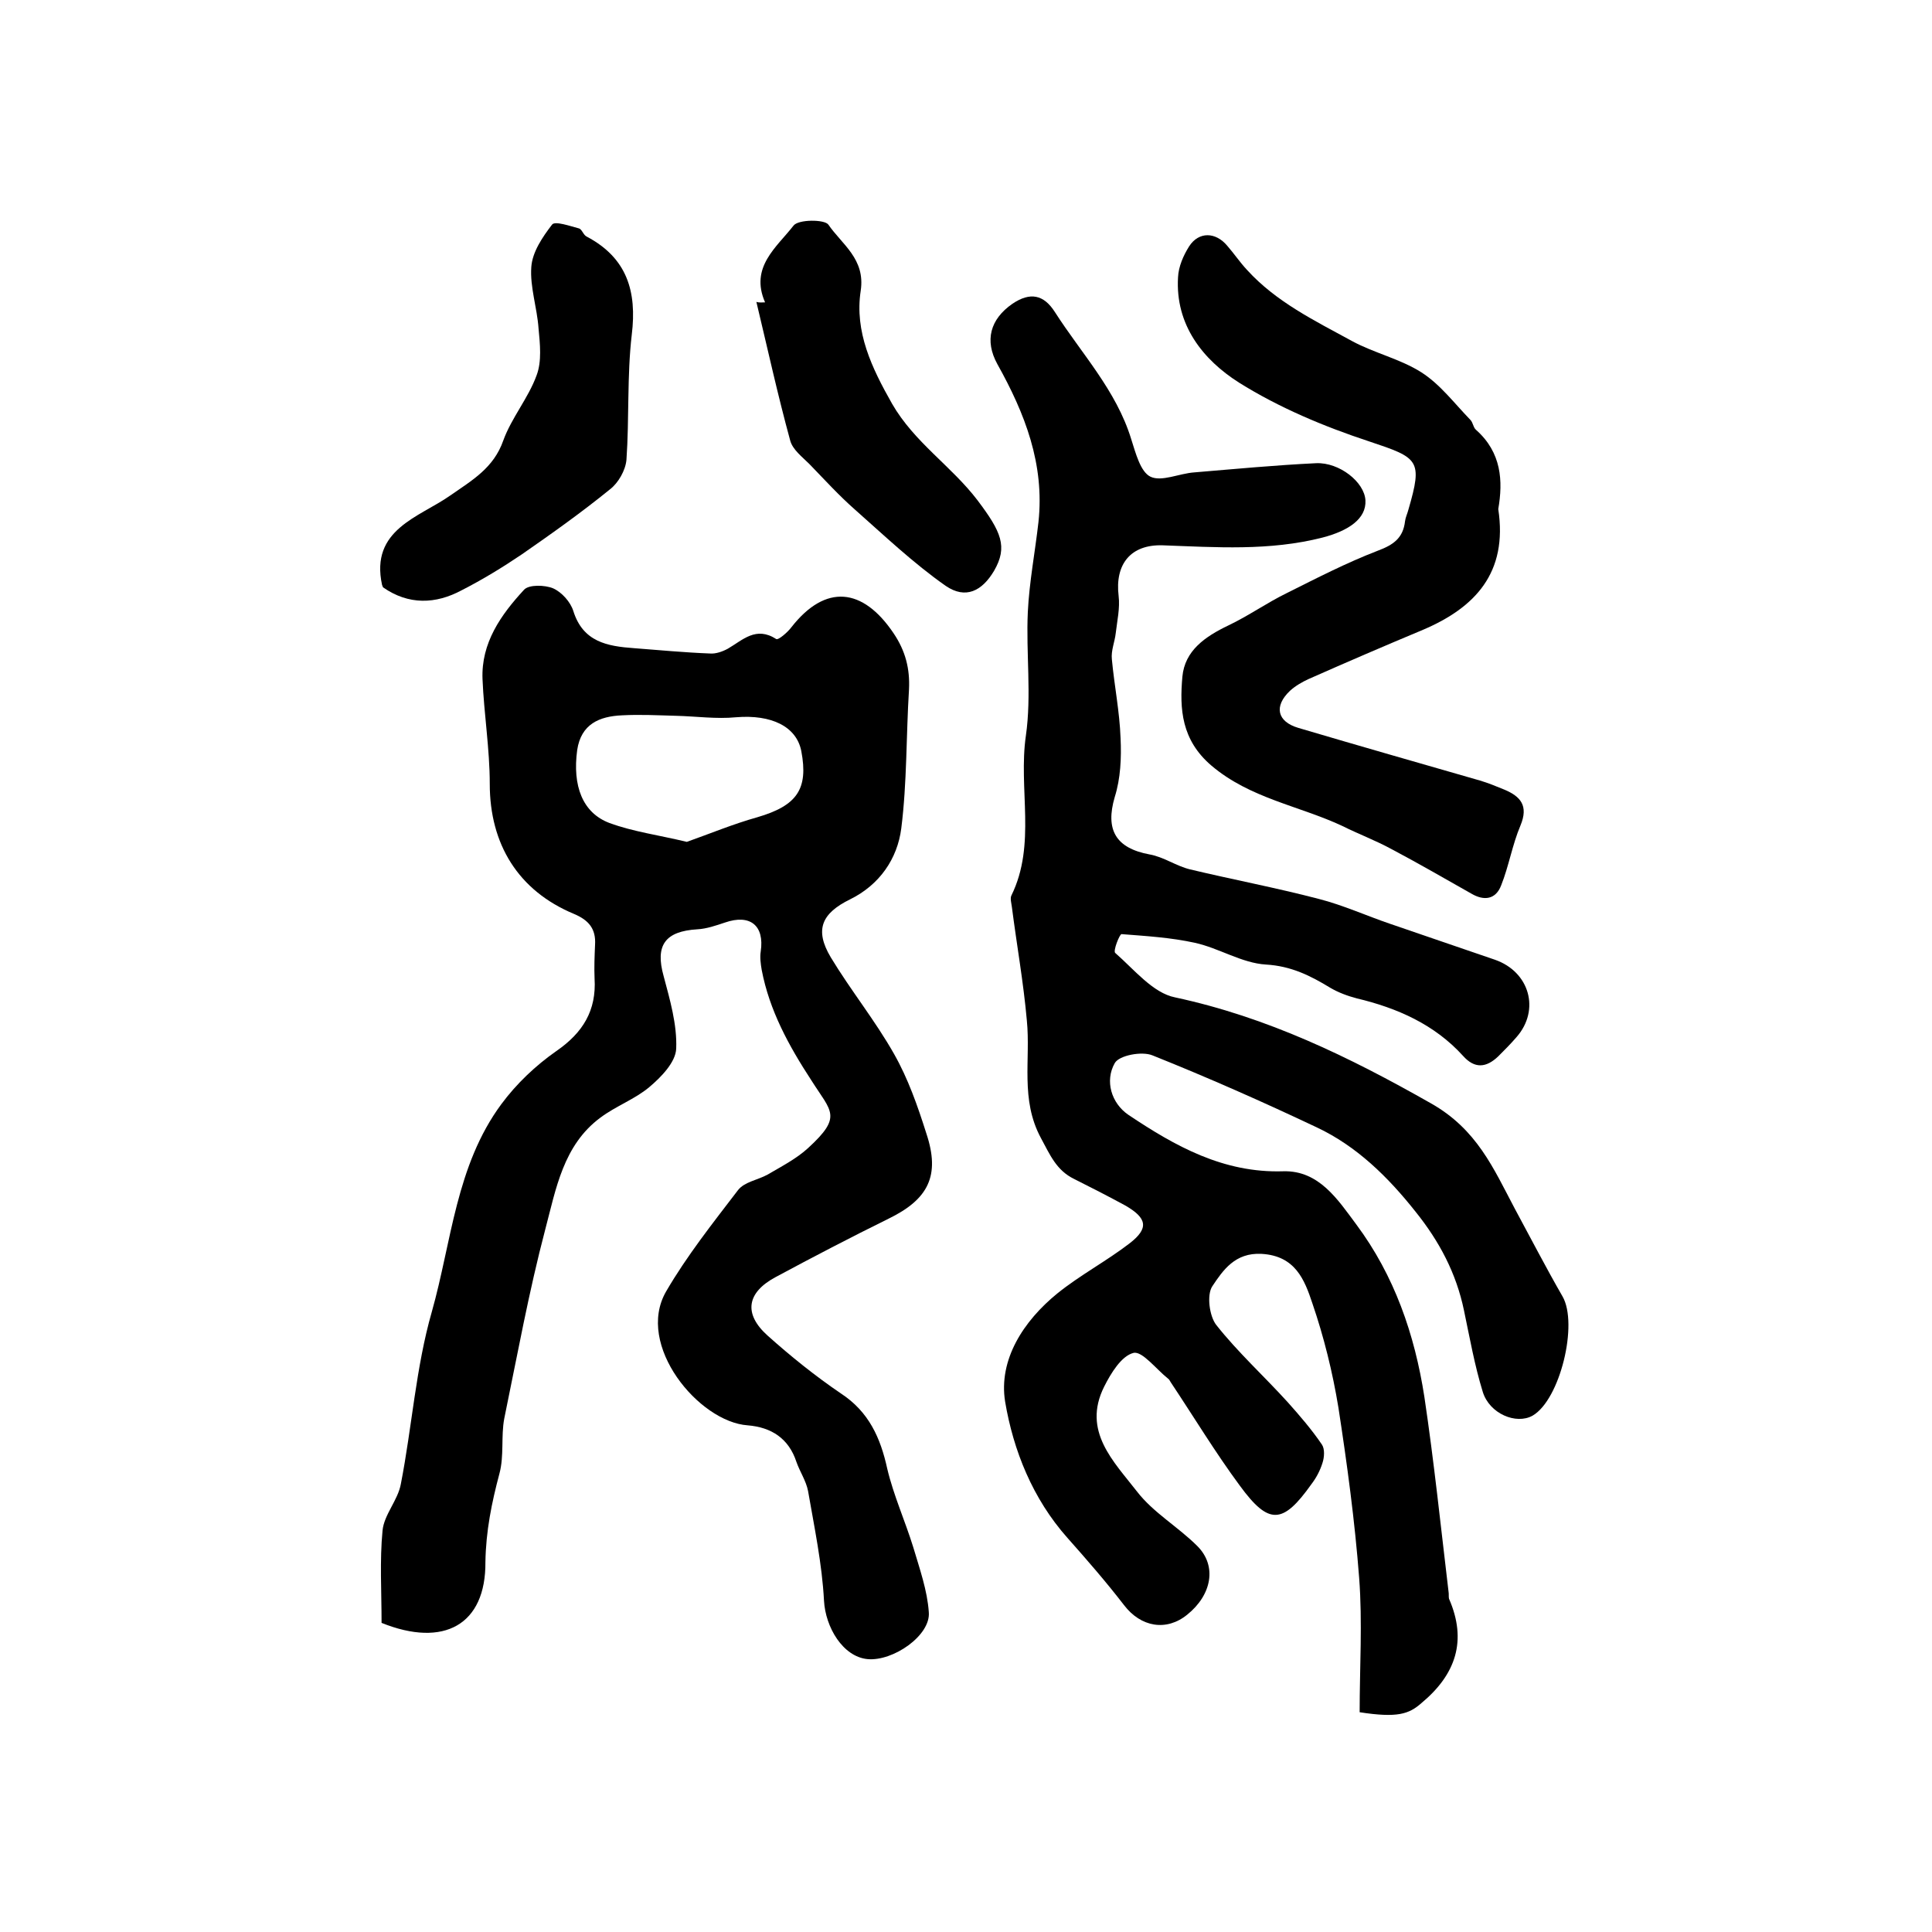
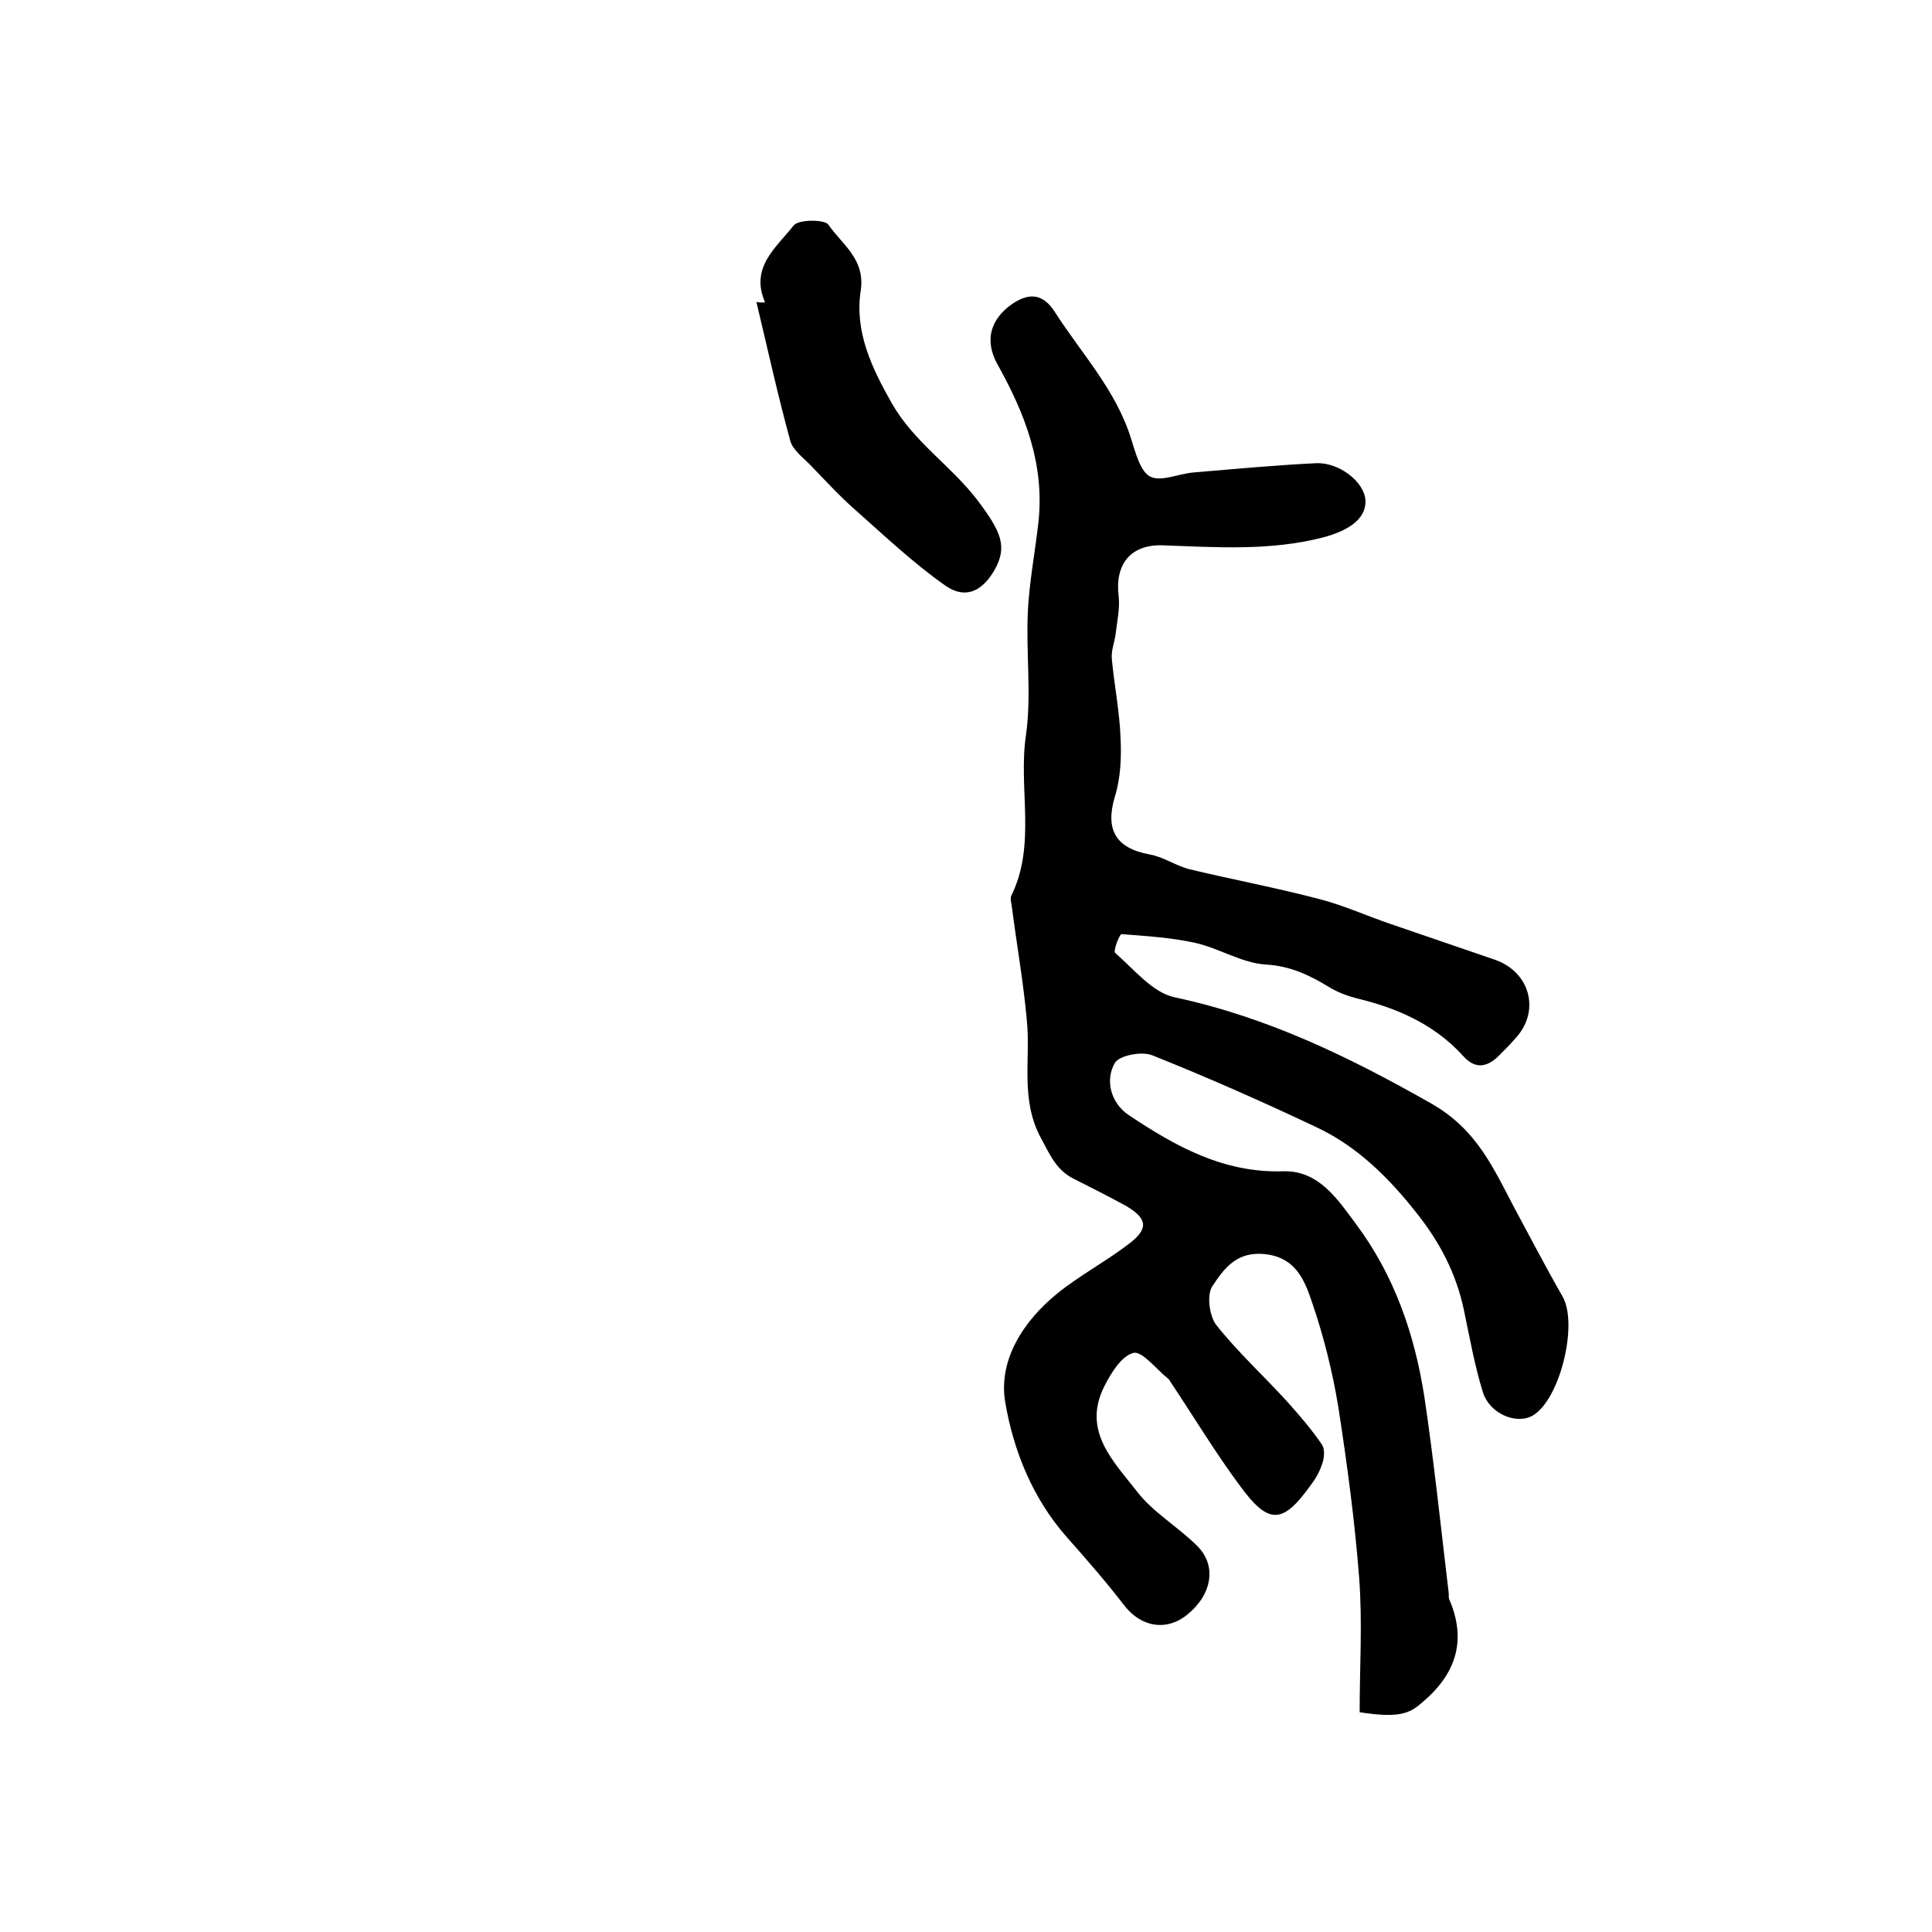
<svg xmlns="http://www.w3.org/2000/svg" version="1.1" id="图层_1" x="0px" y="0px" viewBox="0 0 400 400" style="enable-background:new 0 0 400 400;" xml:space="preserve">
  <style type="text/css">
	.st0{fill:#FFFFFF;}
</style>
  <g>
    <path d="M281.5,354.5c0-9.3,0.6-18.6-0.1-27.8c-0.9-11.8-2.5-23.6-4.3-35.3c-1.2-7.3-3-14.6-5.4-21.6c-1.6-4.8-3.5-9.8-10.5-10.2   c-5.5-0.3-8,3.4-10.2,6.7c-1.2,1.8-0.6,6.2,0.8,8c4.5,5.7,9.9,10.6,14.8,16c2.5,2.8,5,5.7,7.1,8.8c0.6,0.9,0.5,2.6,0.1,3.8   c-0.5,1.6-1.3,3.1-2.3,4.4c-5.9,8.3-8.8,8.5-14.8,0.3c-5.1-6.9-9.5-14.2-14.3-21.4c-0.2-0.3-0.3-0.6-0.6-0.8   c-2.4-1.9-5.3-5.7-7.1-5.3c-2.5,0.6-4.7,4.2-6.1,7c-4.6,9.2,2,15.5,6.8,21.7c3.4,4.4,8.5,7.3,12.5,11.3c4.1,4.1,3,10.1-2.1,14.2   c-4.3,3.5-9.6,2.6-13.1-2c-3.7-4.8-7.7-9.4-11.7-13.9c-7.2-8.1-11.2-18.1-12.9-28.2c-1.4-8.7,3.8-16.7,10.8-22.4   c4.7-3.8,10.2-6.7,15-10.4c4-3.1,3.6-5.2-0.9-7.8c-3.5-1.9-7-3.7-10.6-5.5c-3.7-1.8-5-5-6.9-8.5c-4.3-8-2.1-16.2-2.9-24.3   c-0.7-7.9-2.1-15.7-3.1-23.5c-0.1-0.8-0.4-1.8-0.1-2.4c5.2-10.6,1.4-22.1,3-33.1c1.2-8.4,0-17.1,0.4-25.6   c0.3-6.2,1.5-12.4,2.2-18.6c1.3-12-2.8-22.5-8.5-32.7c-2.7-4.9-1.5-9.3,3.1-12.5c3.7-2.5,6.5-1.9,8.8,1.7   c5.5,8.6,12.7,16.2,15.8,26.3c0.9,2.8,1.9,6.8,4,7.8c2.3,1.1,6-0.7,9.1-0.9c8.4-0.7,16.8-1.5,25.2-1.9c4.8-0.2,10,3.9,10.2,7.7   c0.2,3.8-3.5,6.3-8.9,7.7c-11,2.8-22,2-33.1,1.6c-6.6-0.2-9.9,3.9-9.1,10.5c0.3,2.5-0.3,5.1-0.6,7.7c-0.2,1.8-1,3.6-0.8,5.4   c0.5,5.4,1.6,10.8,1.8,16.3c0.2,4.1,0,8.4-1.2,12.2c-2,6.8,0.2,10.6,7.2,11.9c2.9,0.5,5.5,2.4,8.4,3.1c8.8,2.1,17.8,3.8,26.6,6.1   c5.1,1.3,9.9,3.5,14.9,5.2c7.2,2.5,14.4,4.9,21.6,7.4c7.2,2.5,9.4,10.4,4.5,16c-1.2,1.4-2.5,2.7-3.8,4c-2.5,2.4-4.9,2.6-7.3-0.1   c-5.9-6.5-13.6-9.9-22-11.9c-1.9-0.5-3.8-1.2-5.5-2.2c-4.1-2.5-8.1-4.5-13.3-4.8c-5-0.3-9.7-3.4-14.7-4.5c-5-1.1-10.1-1.4-15.2-1.8   c-0.4,0-1.8,3.5-1.3,3.9c3.9,3.4,7.8,8.3,12.4,9.2c19.1,4.1,36,12.3,52.9,21.9c9.6,5.4,13,13.5,17.4,21.8   c3.3,6.1,6.5,12.3,9.9,18.2c3.3,5.7-0.5,21.4-6.2,24.7c-3.4,1.9-8.9-0.4-10.3-4.9c-1.7-5.5-2.7-11.2-3.9-16.9   c-1.6-7.7-5.1-14.3-10-20.4c-5.7-7.2-12.2-13.6-20.5-17.5c-11.2-5.3-22.5-10.3-34-14.9c-2.2-0.9-6.9,0-7.8,1.6   c-2.1,3.7-0.7,8.3,2.8,10.7c9.7,6.5,19.7,12.1,32.1,11.7c7.4-0.2,11.3,5.9,15.1,11c7.9,10.6,12.1,22.8,14.1,35.7   c2,13.4,3.4,26.9,5,40.3c0.1,0.5,0,1.1,0.1,1.5c3.8,8.7,1.4,15.7-5.7,21.6C291.7,354.9,289.3,355.7,281.5,354.5z" />
-     <path d="M79,336c0-6.5-0.4-12.9,0.2-19.1c0.3-3.3,3.2-6.3,3.8-9.7c2.3-11.8,3.1-24.1,6.4-35.6c4.1-14.5,5-30.3,14.4-43   c3.1-4.2,7.1-8,11.4-11c5.5-3.8,8.3-8.4,7.9-15c-0.1-2.3,0-4.7,0.1-7c0.2-3.3-1.3-5.1-4.4-6.4c-11.5-4.8-17.4-14.4-17.4-26.9   c0-7.2-1.2-14.5-1.5-21.7c-0.3-7.5,3.8-13.3,8.6-18.5c1-1.1,4.3-1,6-0.3c1.8,0.8,3.6,2.8,4.2,4.7c2,6.4,7,7.3,12.6,7.7   c5.2,0.4,10.5,0.9,15.7,1.1c1.2,0.1,2.6-0.4,3.7-1c3.1-1.8,5.8-4.7,10-2c0.4,0.3,2.4-1.4,3.2-2.5c7-8.9,14.7-8.2,21.1,1.3   c2.5,3.7,3.4,7.4,3.2,11.6c-0.6,9.6-0.4,19.3-1.6,28.8c-0.8,6.3-4.5,11.7-10.6,14.7c-5.9,2.9-7.4,6.3-4,12   c4.1,6.8,9.2,13.1,13.1,20c2.9,5.1,4.9,10.8,6.7,16.5c2.9,8.7,0.4,13.6-7.8,17.6c-7.9,3.9-15.6,7.9-23.4,12.1   c-6,3.2-6.7,7.6-1.7,12.1c4.8,4.3,9.9,8.4,15.2,12c5.8,3.8,8.2,9.2,9.6,15.6c1.3,5.5,3.7,10.8,5.4,16.3c1.3,4.4,2.9,8.9,3.2,13.4   c0.4,4.8-7.4,10.2-12.7,9.7c-5.1-0.5-8.7-6.6-9-12.1c-0.4-7.6-2-15.2-3.3-22.7c-0.4-2.1-1.7-4-2.4-6c-1.6-4.9-5.2-7.2-10.1-7.6   c-10.1-0.7-23.3-16.6-16.9-27.7c4.3-7.4,9.7-14.2,14.9-21c1.3-1.7,4.1-2.1,6.1-3.2c2.9-1.7,6-3.3,8.4-5.5c7.2-6.6,4.8-7.5,0.7-14   c-4.7-7.2-8.7-14.5-10.3-22.9c-0.2-1.2-0.4-2.6-0.2-3.8c0.8-5.4-2.2-7.8-7.4-6c-1.8,0.6-3.8,1.3-5.7,1.4c-6.7,0.4-8.8,3.3-7,9.7   c1.3,4.9,2.8,10,2.6,15c-0.1,2.8-3.1,5.9-5.6,8c-3,2.5-6.9,3.9-10.1,6.3c-7.7,5.7-9.2,14.8-11.4,23.1c-3.4,12.9-5.8,26.1-8.5,39.2   c-0.7,3.7,0,7.7-1,11.4c-1.6,6-2.8,11.9-2.9,18.3C100.6,336.4,91.9,341.2,79,336z M142.2,174.3c4.8-1.7,9.6-3.7,14.6-5.1   c8.2-2.4,10.6-5.8,9.1-13.7c-1-5.1-6.2-7.6-13.5-7c-4.1,0.4-8.3-0.2-12.4-0.3c-3.7-0.1-7.5-0.3-11.2-0.1c-4.7,0.2-8.5,1.8-9.3,7.2   c-1,7.4,1.1,13,6.7,15.1C131.1,172.2,136.4,172.9,142.2,174.3z" />
-     <path d="M310.2,105.4c2,13.2-4.8,20.4-15.6,25c-7.9,3.3-15.8,6.7-23.7,10.2c-1.3,0.6-2.7,1.4-3.8,2.4c-3.4,3.2-2.7,6.4,1.7,7.7   c12.5,3.7,25.1,7.3,37.6,10.9c1.7,0.5,3.4,1.2,5.1,1.9c3.3,1.4,5,3.3,3.3,7.4c-1.7,4-2.4,8.4-4,12.4c-1.1,2.9-3.5,3.3-6.2,1.7   c-5.5-3.1-11-6.3-16.5-9.2c-3.3-1.8-6.8-3.1-10.2-4.8c-9-4.2-19.1-5.7-27.1-12.5c-6.2-5.3-6.6-11.7-6-18.4   c0.5-5.4,4.7-8.3,9.5-10.6c4.2-2,8-4.7,12.1-6.7c6.2-3.1,12.4-6.3,18.9-8.8c3.2-1.2,5.2-2.6,5.6-6.1c0.1-0.8,0.5-1.6,0.7-2.4   c3-10.3,2.1-10.7-8.1-14.1c-9.4-3.1-18.7-7-27-12.2c-7.4-4.7-13.2-11.9-12.6-21.8c0.1-2.2,1.1-4.5,2.3-6.4c2-3.1,5.5-3,7.9-0.1   c1.4,1.6,2.6,3.4,4.1,5c6,6.6,14,10.5,21.7,14.7c4.6,2.5,10,3.7,14.4,6.5c3.9,2.5,6.8,6.4,10.1,9.8c0.6,0.6,0.6,1.6,1.2,2.1   C310.9,93.7,311.2,99.6,310.2,105.4z" />
-     <path d="M79.3,121.6c-0.1-0.2-0.1-0.3-0.2-0.5c-2.5-11.5,7.7-14,14.1-18.5c4.6-3.2,9-5.7,11-11.4c1.7-4.7,5.2-8.8,6.9-13.5   c1.1-2.9,0.7-6.5,0.4-9.7c-0.3-4.3-1.8-8.6-1.5-12.7c0.2-3.1,2.3-6.2,4.3-8.8c0.6-0.8,3.7,0.3,5.6,0.8c0.6,0.2,0.9,1.4,1.6,1.7   c8.3,4.4,10.4,11.3,9.3,20.3c-1,8.5-0.5,17.3-1.1,25.9c-0.2,2.2-1.7,4.8-3.4,6.1c-5.9,4.8-12.1,9.2-18.3,13.5   c-4,2.7-8.1,5.2-12.4,7.4C90.2,125.1,84.6,125.3,79.3,121.6z" />
    <path d="M158.4,62.6c-3.2-7.3,2.4-11.4,5.9-15.9c1-1.3,6.4-1.3,7.2-0.2c2.8,4.1,7.7,7.1,6.7,13.7c-1.3,8.5,2.3,16,6.5,23.4   c4.6,8,12.3,12.9,17.7,20c4.9,6.5,6.3,9.6,3.4,14.6c-2.5,4.2-5.9,5.9-10,3.1c-6.7-4.7-12.7-10.4-18.8-15.8   c-3.3-2.9-6.3-6.2-9.4-9.4c-1.5-1.5-3.5-3-4-4.9c-2.6-9.5-4.7-19.1-7-28.7C157.2,62.7,157.8,62.6,158.4,62.6z" />
  </g>
</svg>